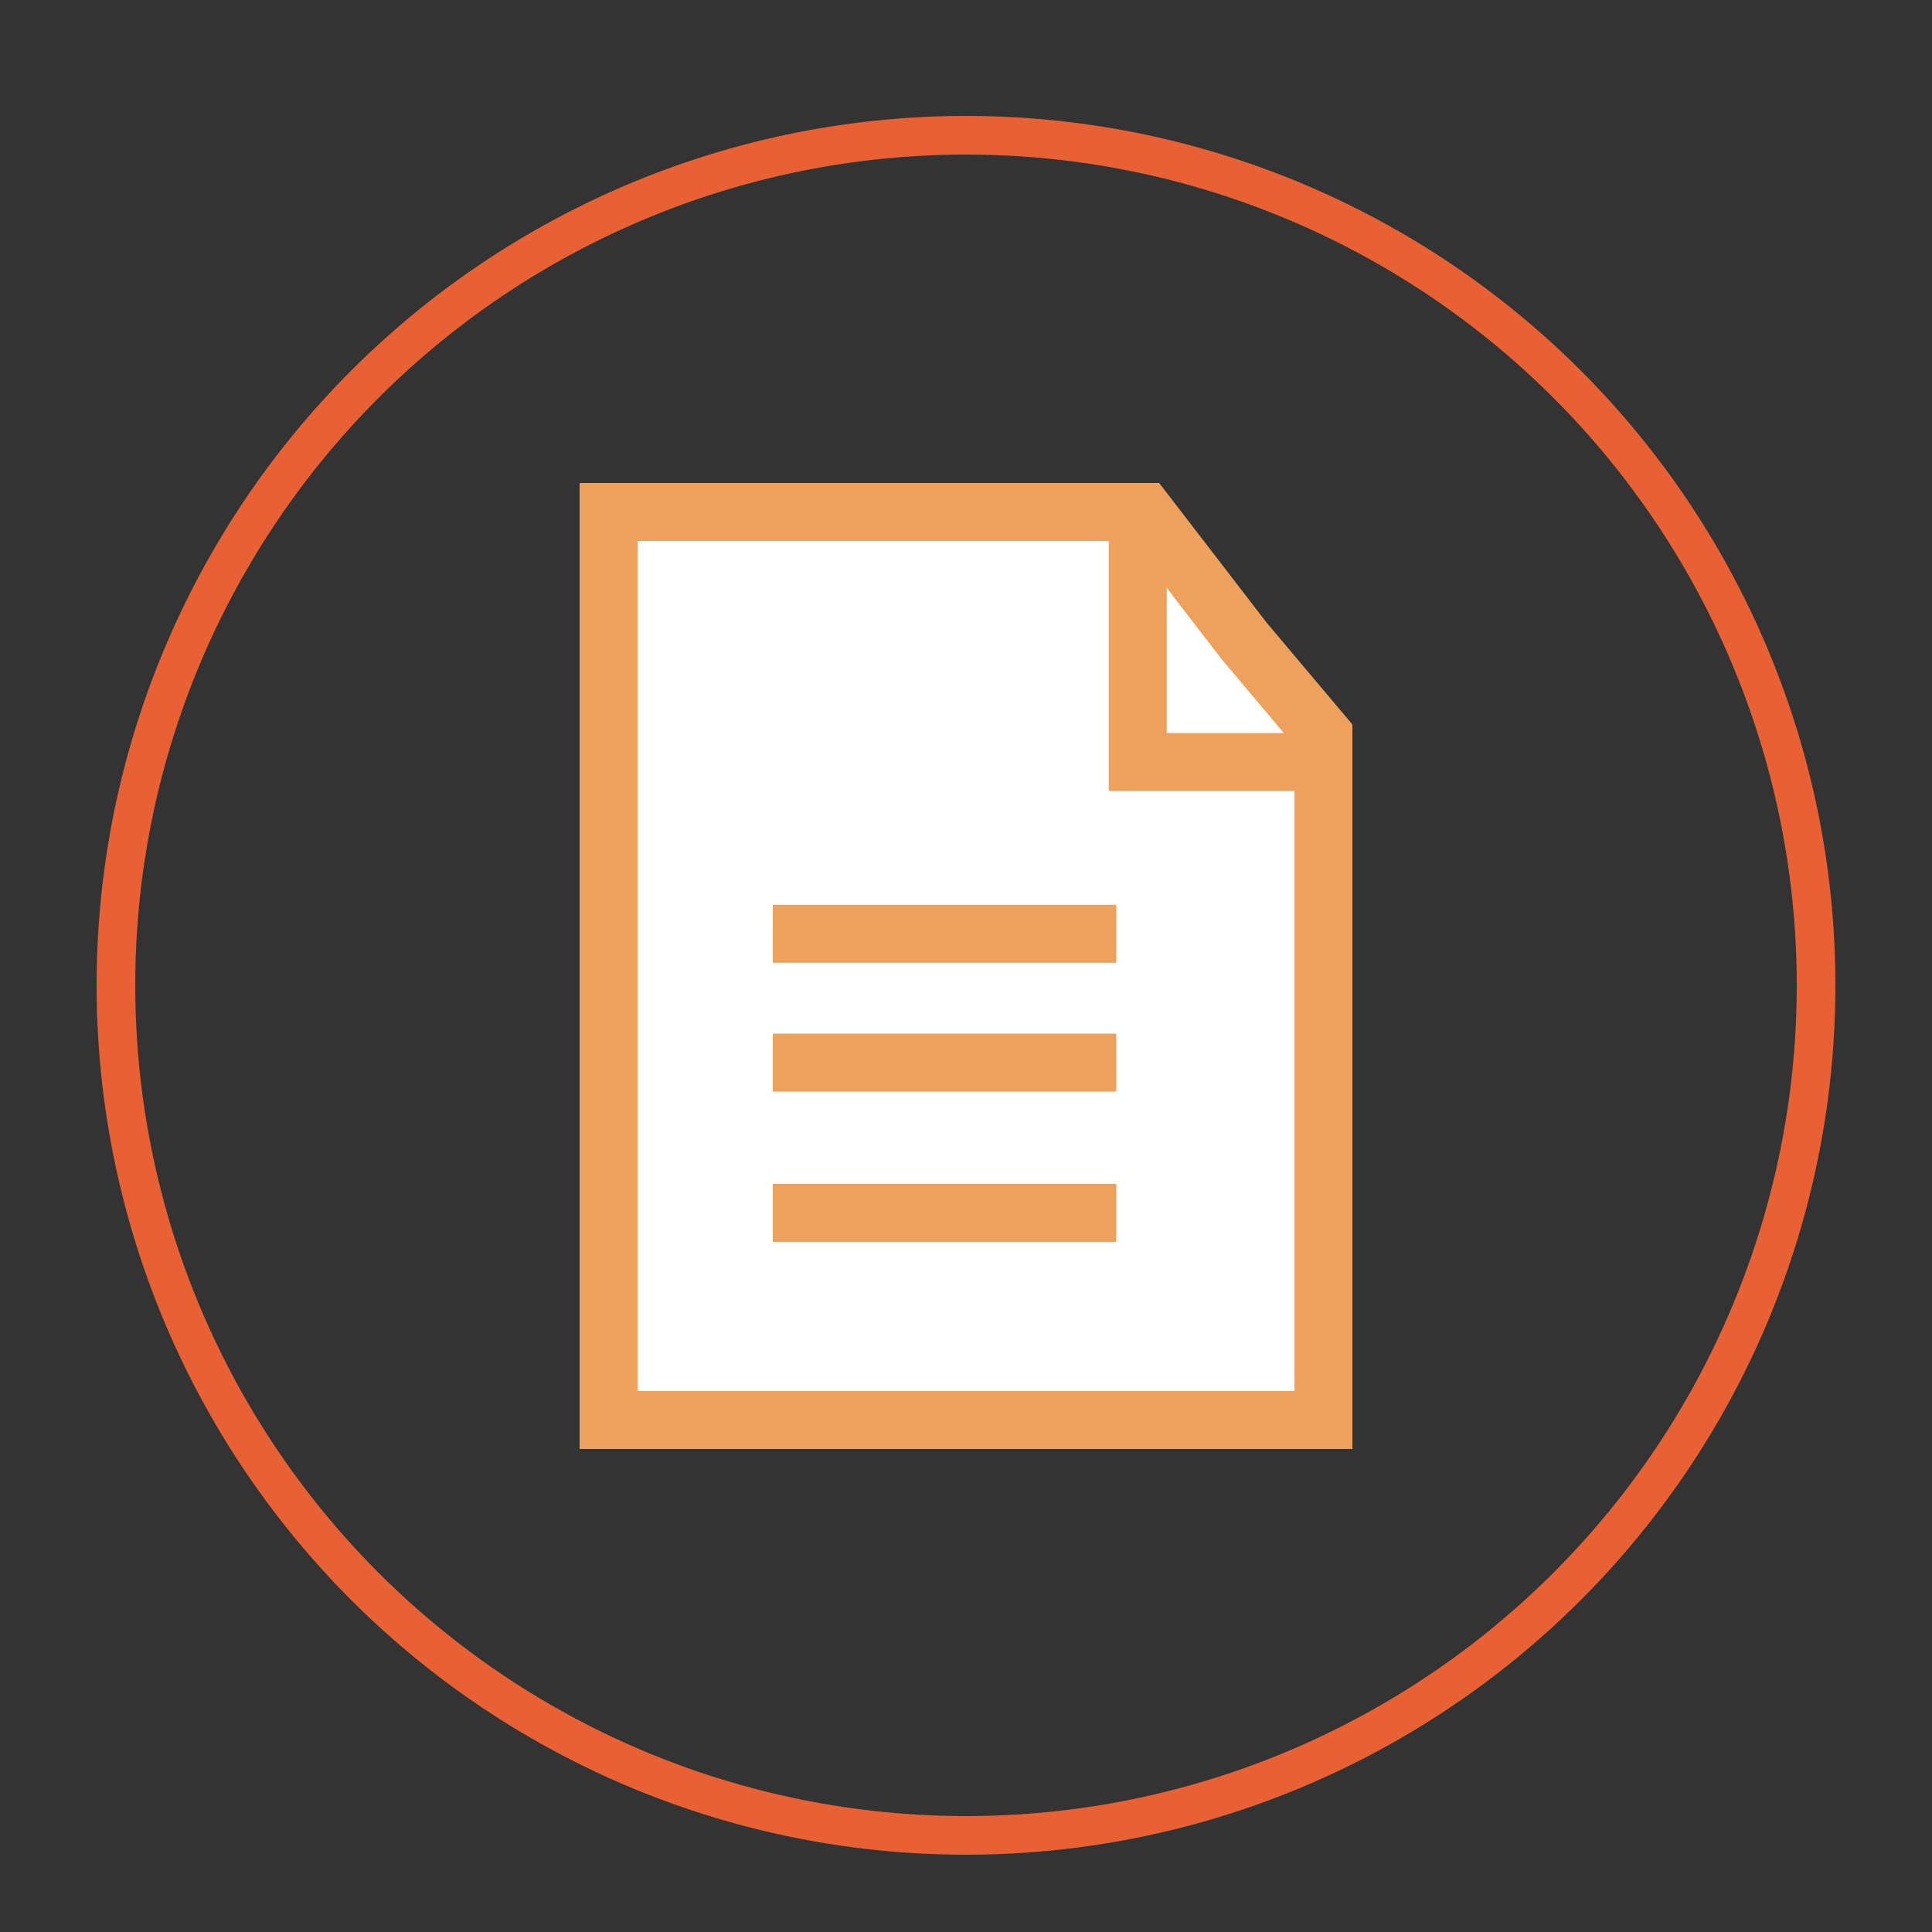
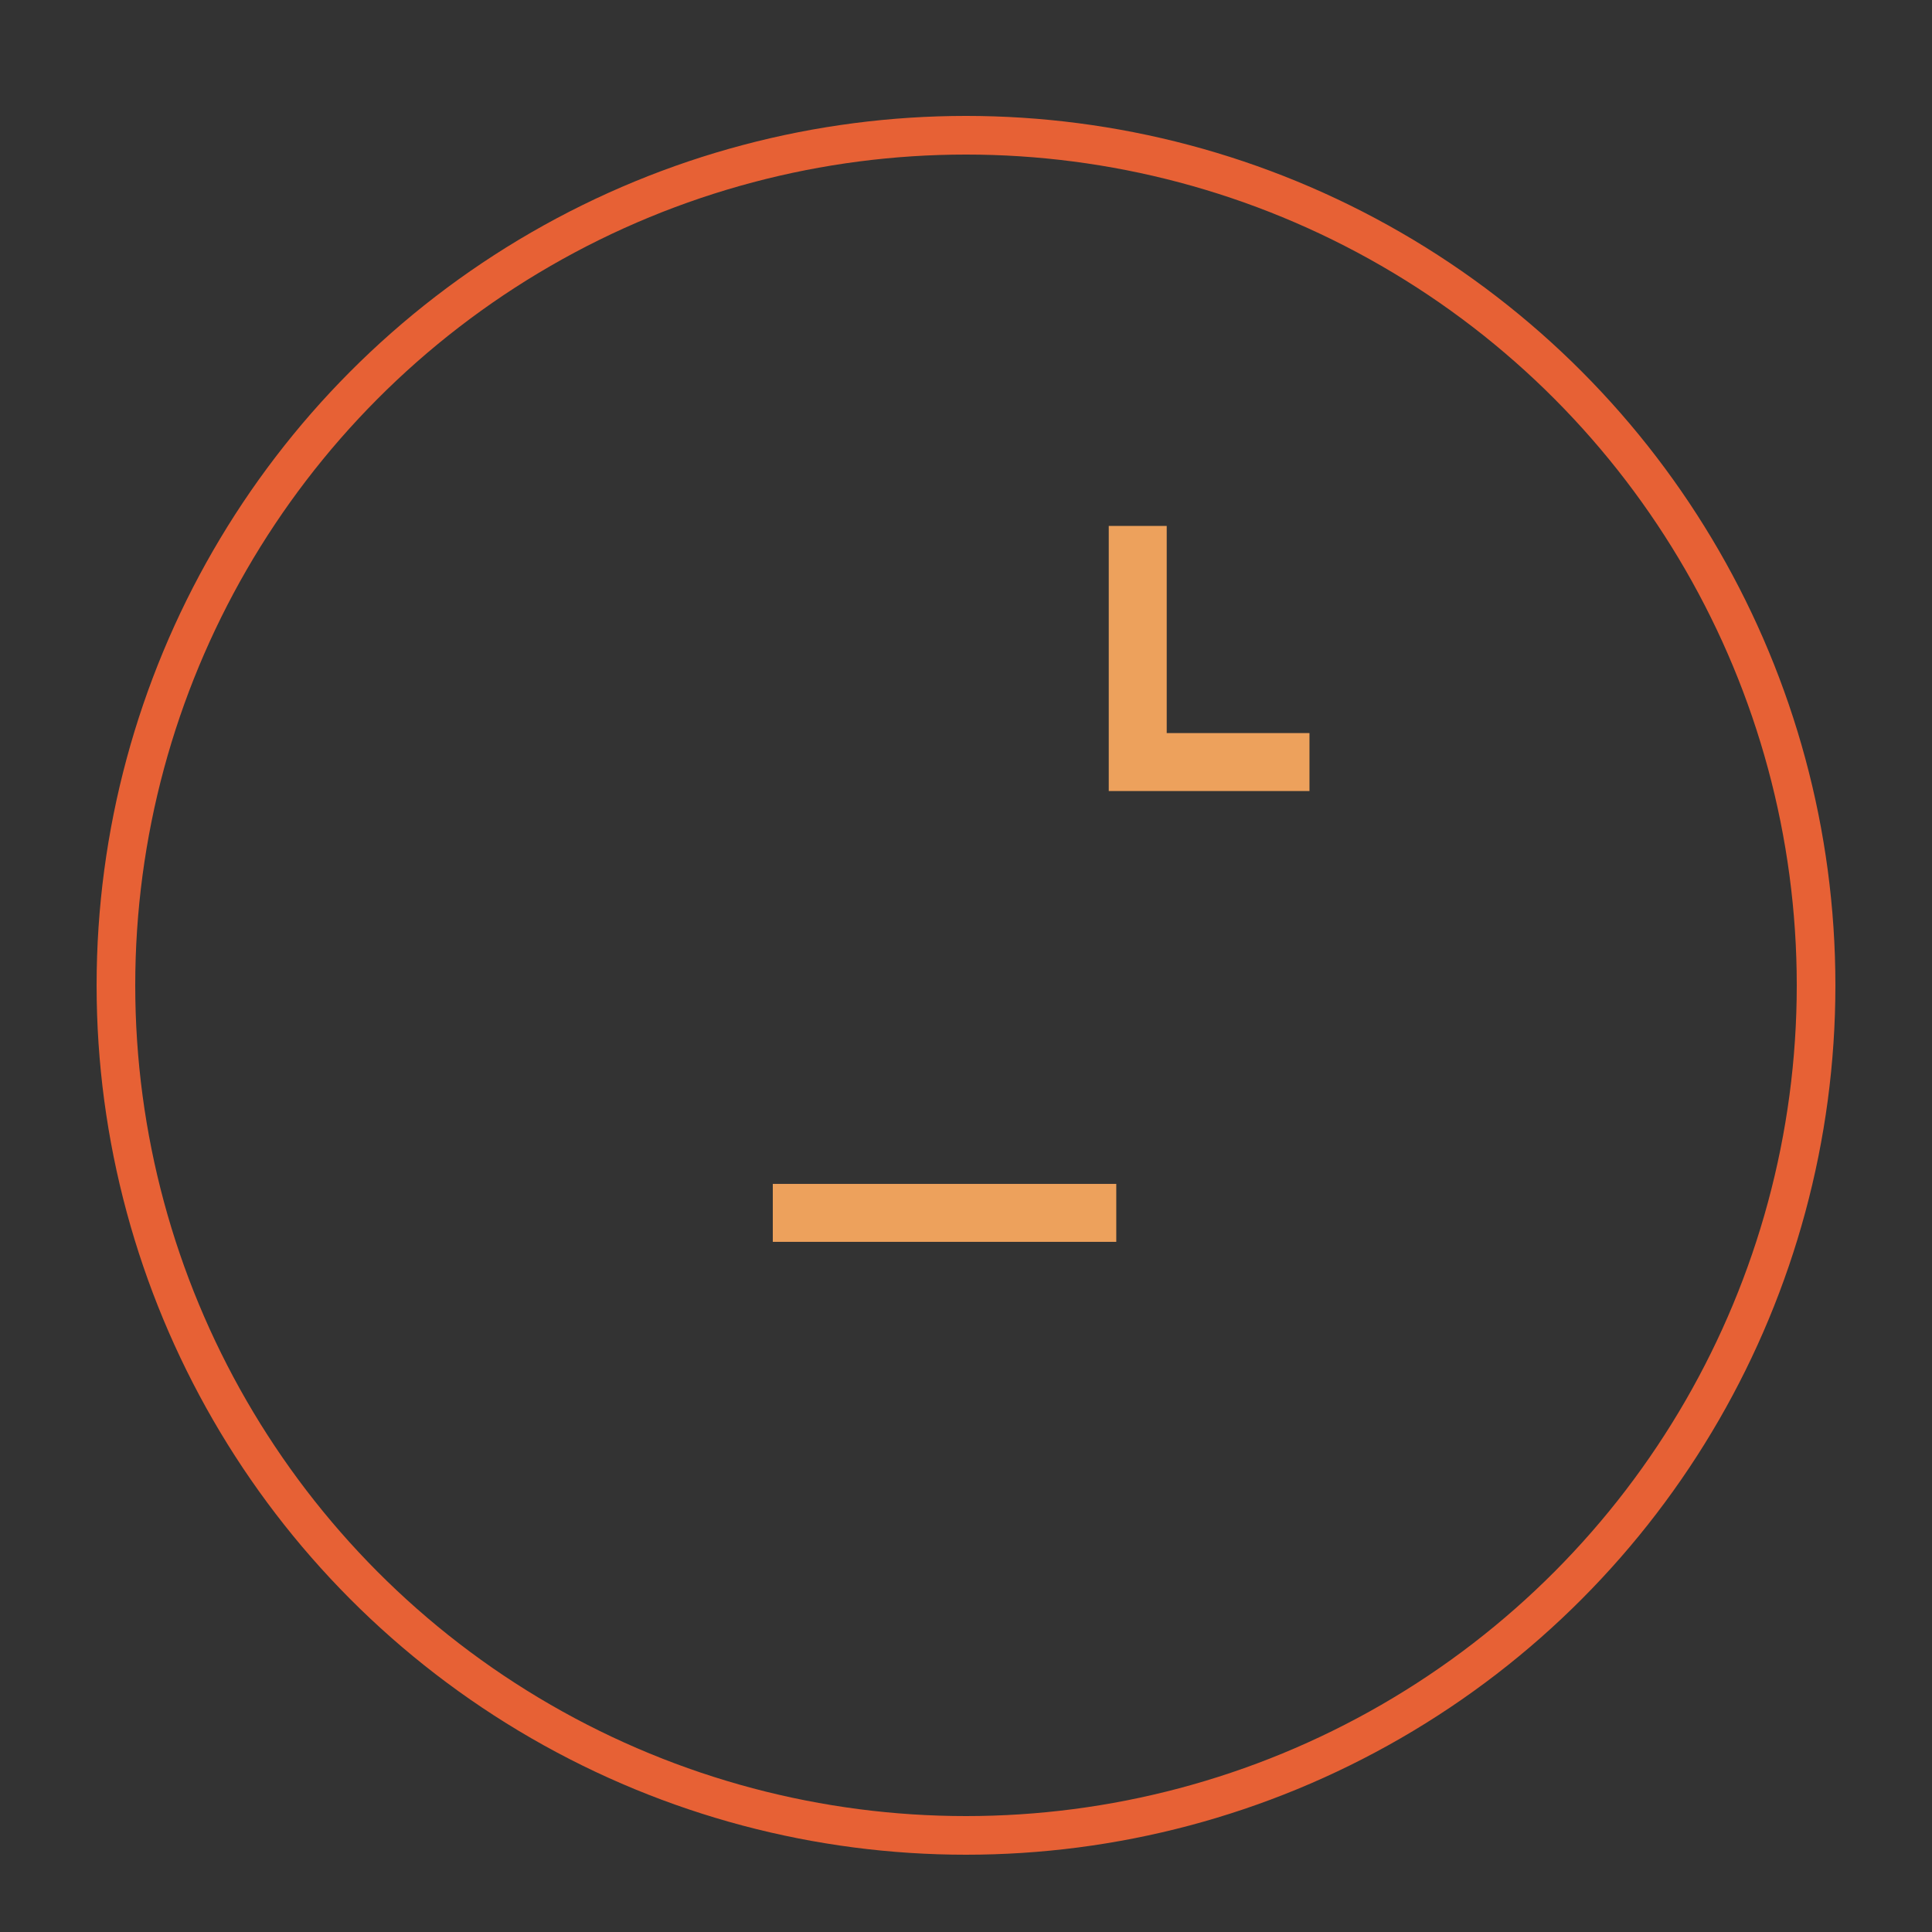
<svg xmlns="http://www.w3.org/2000/svg" width="100" height="100" viewBox="0 0 100 100" fill="none">
  <rect x="0" y="0" width="100" height="100" fill="#333333" stroke="none" />
  <circle cx="50" cy="51" r="44" stroke="#E76135" stroke-width="2" />
-   <path d="M64.367 33.137L64.387 33.163L64.408 33.188L68.5 38.047L68.5 50L68.5 73.5L31.5 73.5L31.5 26.5L50 26.5L59.261 26.5L64.367 33.137Z" fill="white" stroke="#EDA15C" stroke-width="3" />
  <path d="M40 62.778H57.778" stroke="#EDA15C" stroke-width="3" />
-   <path d="M40 55H57.778" stroke="#EDA15C" stroke-width="3" />
-   <path d="M40 48.333H57.778" stroke="#EDA15C" stroke-width="3" />
  <path d="M58.889 27.222V39.444H67.778" stroke="#EDA15C" stroke-width="3" />
</svg>